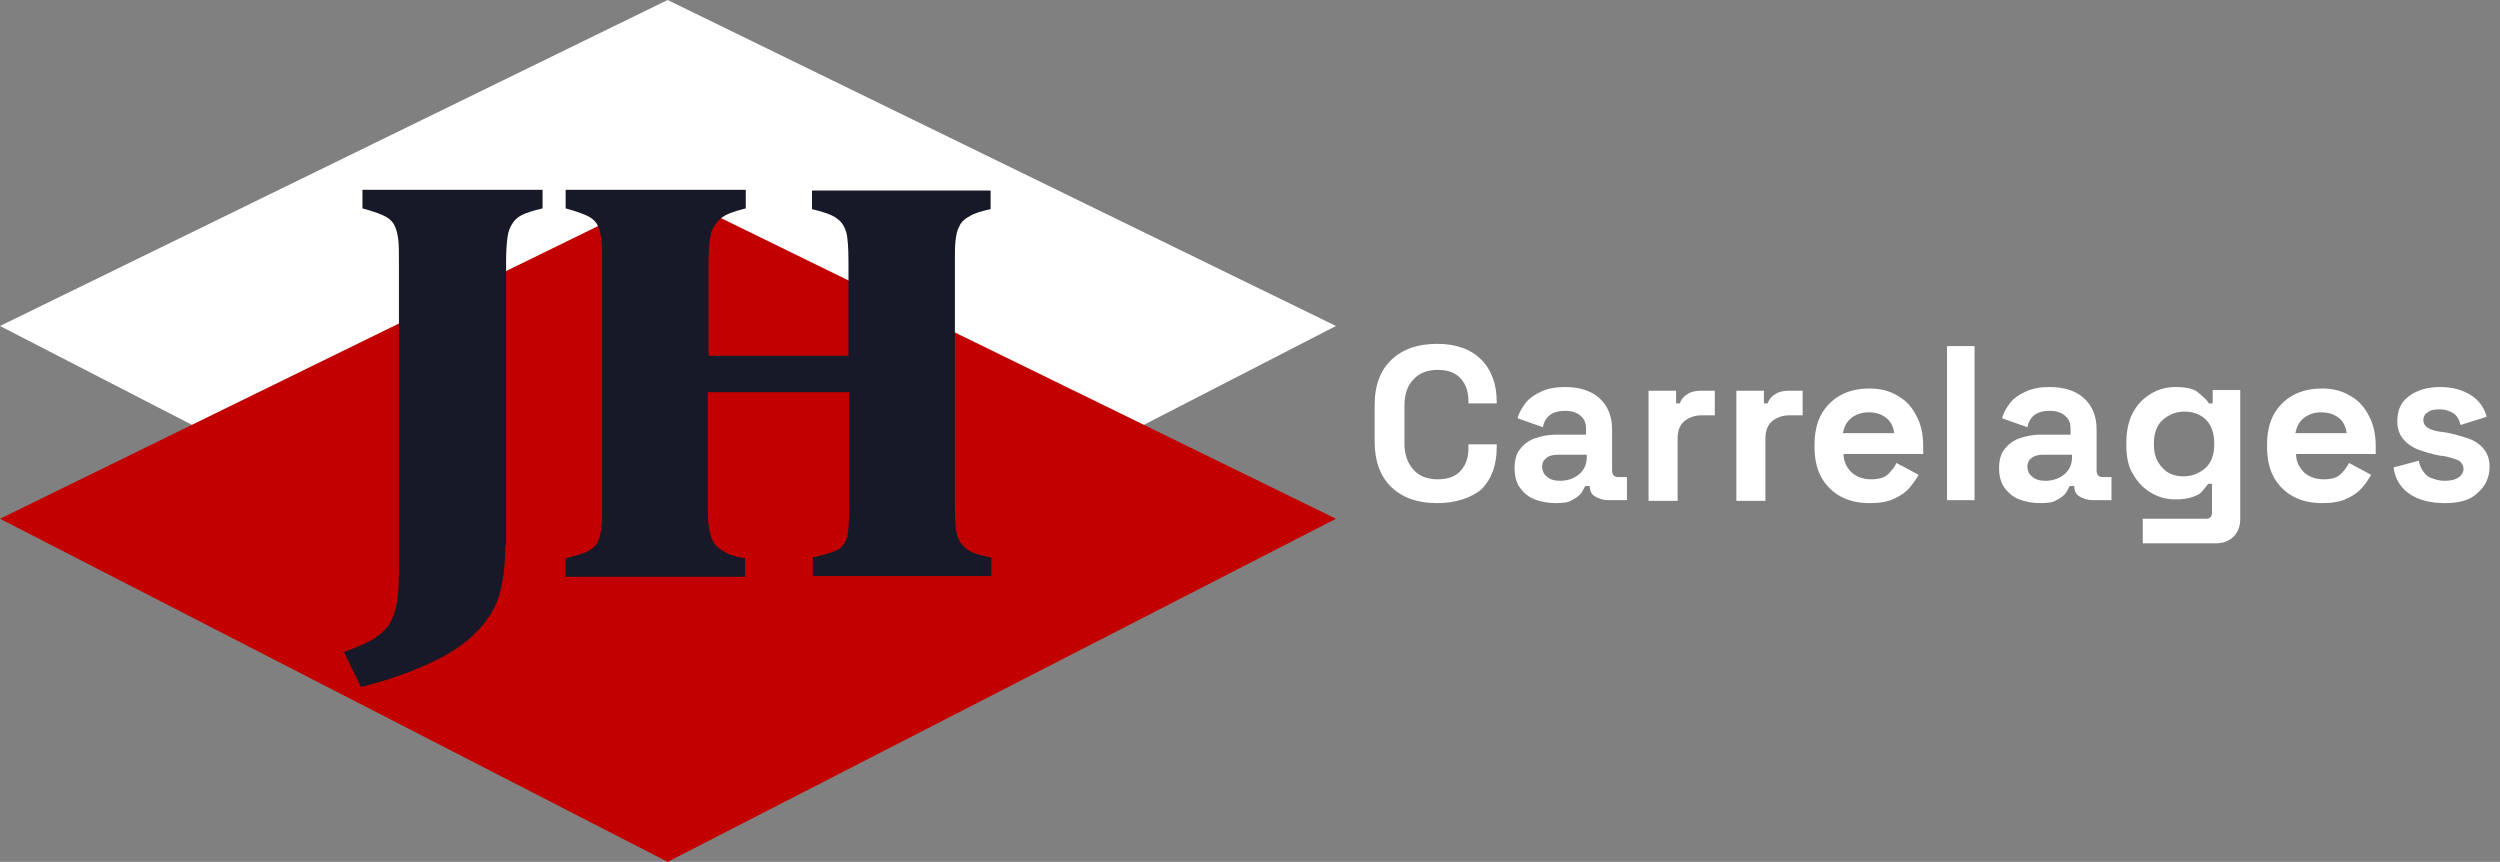
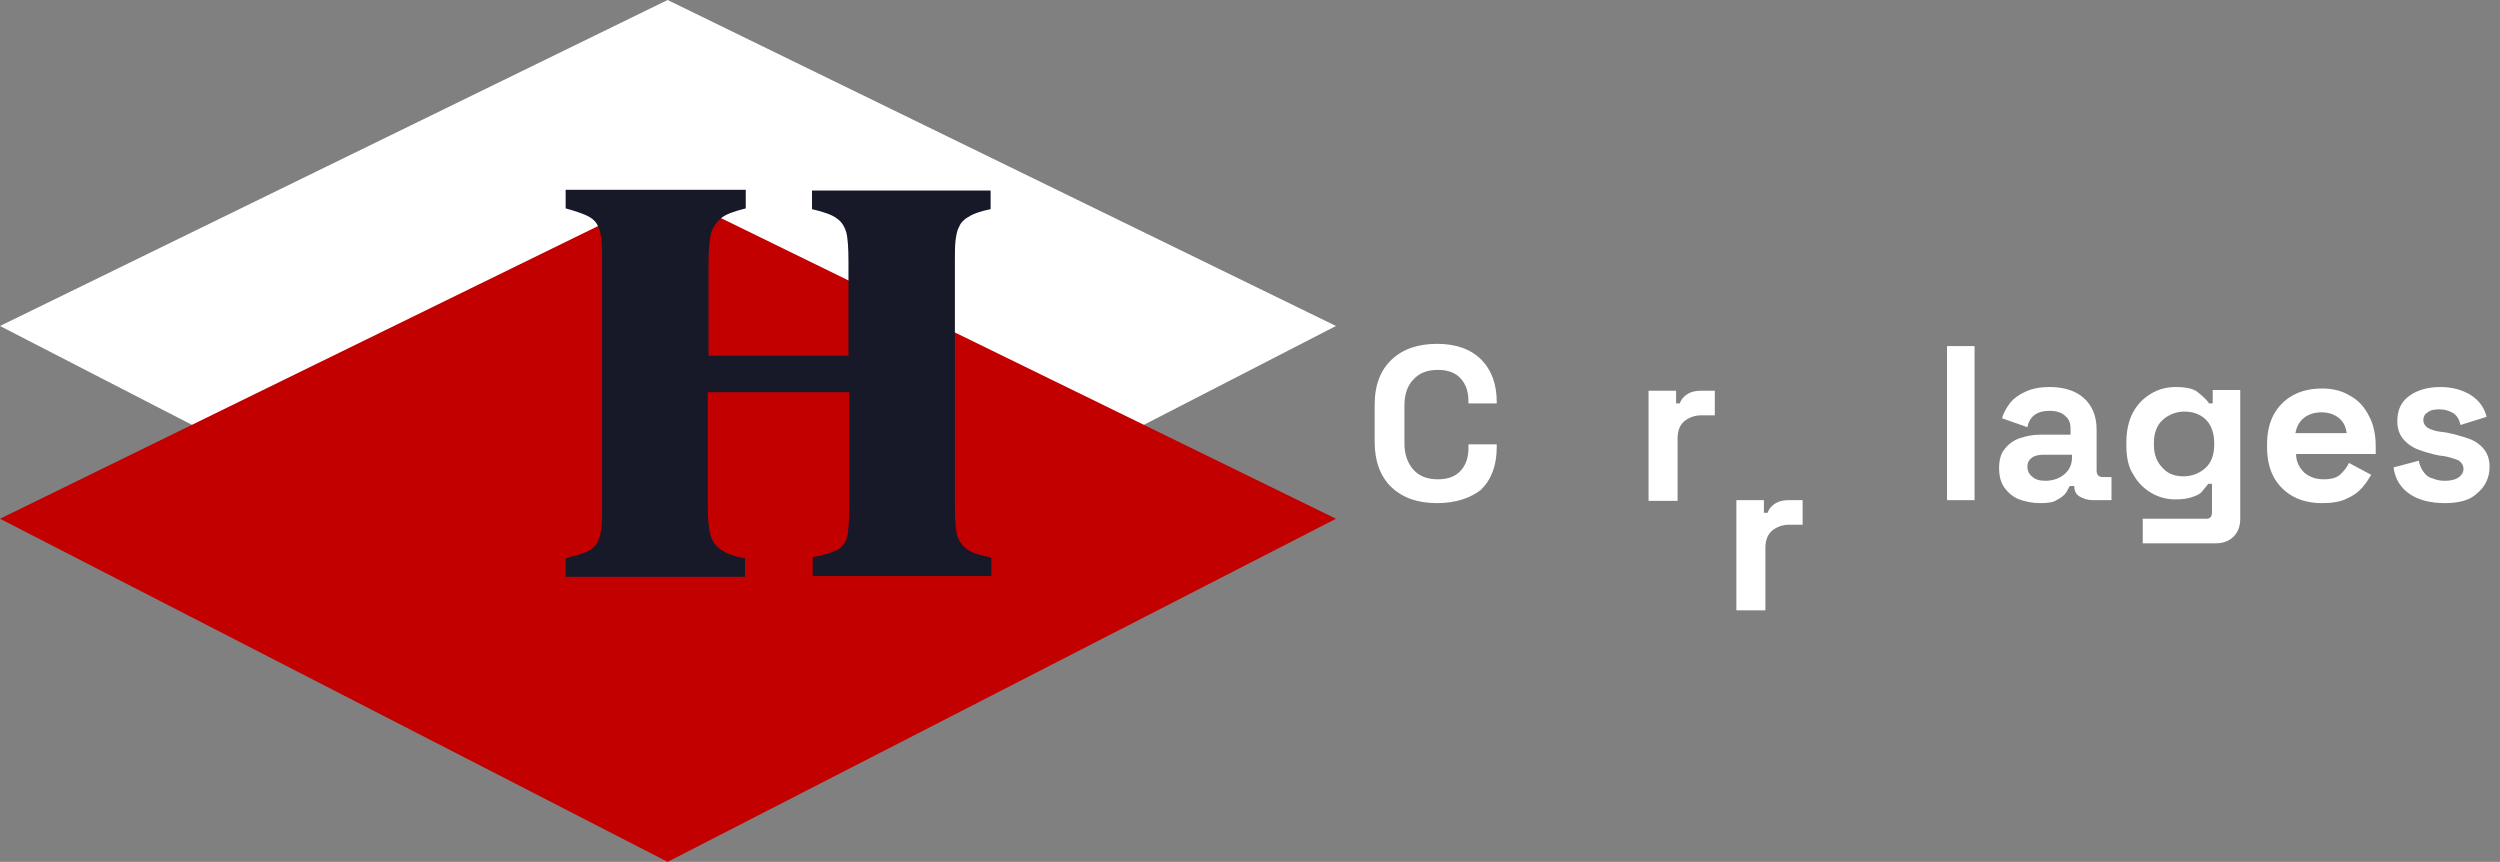
<svg xmlns="http://www.w3.org/2000/svg" version="1.1" x="0px" y="0px" viewBox="0 0 335.9 115.8" style="enable-background:new 0 0 335.9 115.8;" xml:space="preserve">
  <rect x="0" y="0" width="335.9" height="115.8" fill="#808080" stroke="none" />
  <style type="text/css">
	.st0{fill:#FFFFFF;}
	.st1{fill:#C30000;}
	.st2{fill:#171928;}
	.st3{display:none;}
</style>
  <g id="Layer_1">
</g>
  <g id="LETRAS">
    <g>
      <g>
        <path class="st0" d="M193.1,67.6c-2.6,0-4.6-0.7-6.1-2.1c-1.5-1.4-2.3-3.5-2.3-6.1v-5c0-2.7,0.8-4.7,2.3-6.1     c1.5-1.4,3.5-2.1,6.1-2.1c2.5,0,4.5,0.7,5.9,2.1c1.4,1.4,2.1,3.3,2.1,5.7v0.2h-3.8v-0.3c0-1.2-0.3-2.2-1-3     c-0.7-0.8-1.7-1.2-3.1-1.2c-1.4,0-2.5,0.4-3.3,1.3c-0.8,0.8-1.2,2-1.2,3.5v5.1c0,1.4,0.4,2.6,1.2,3.5c0.8,0.9,1.9,1.3,3.3,1.3     c1.4,0,2.4-0.4,3.1-1.2c0.7-0.8,1-1.8,1-3v-0.5h3.8v0.4c0,2.4-0.7,4.3-2.1,5.7C197.6,66.9,195.6,67.6,193.1,67.6z" />
-         <path class="st0" d="M209,67.6c-1,0-2-0.2-2.8-0.5s-1.5-0.9-2-1.6c-0.5-0.7-0.7-1.6-0.7-2.6c0-1,0.2-1.9,0.7-2.5     c0.5-0.7,1.2-1.2,2-1.5c0.9-0.3,1.8-0.5,2.9-0.5h4v-0.8c0-0.7-0.2-1.3-0.7-1.7c-0.4-0.4-1.1-0.7-2.1-0.7c-0.9,0-1.6,0.2-2.1,0.6     c-0.5,0.4-0.8,1-0.9,1.6l-3.4-1.2c0.2-0.8,0.6-1.4,1.1-2.1c0.5-0.6,1.2-1.1,2.1-1.5c0.9-0.4,1.9-0.6,3.2-0.6     c1.9,0,3.5,0.5,4.6,1.5c1.1,1,1.7,2.4,1.7,4.2v5.5c0,0.6,0.3,0.9,0.8,0.9h1.2v3.1h-2.5c-0.7,0-1.3-0.2-1.8-0.5s-0.7-0.8-0.7-1.4     v0h-0.6c-0.1,0.2-0.3,0.5-0.5,0.9c-0.3,0.4-0.7,0.7-1.3,1C210.8,67.5,210,67.6,209,67.6z M209.6,64.6c1,0,1.9-0.3,2.6-0.9     c0.7-0.6,1-1.4,1-2.3v-0.3h-3.8c-0.7,0-1.2,0.1-1.6,0.4c-0.4,0.3-0.6,0.7-0.6,1.2s0.2,1,0.6,1.3     C208.2,64.4,208.8,64.6,209.6,64.6z" />
        <path class="st0" d="M221.5,67.2V52.5h3.7v1.7h0.5c0.2-0.6,0.6-1,1.1-1.3c0.5-0.3,1.1-0.4,1.8-0.4h1.8v3.3h-1.8     c-0.9,0-1.7,0.3-2.3,0.8c-0.6,0.5-0.9,1.3-0.9,2.3v8.4H221.5z" />
-         <path class="st0" d="M233.3,67.2V52.5h3.7v1.7h0.5c0.2-0.6,0.6-1,1.1-1.3c0.5-0.3,1.1-0.4,1.8-0.4h1.8v3.3h-1.8     c-0.9,0-1.7,0.3-2.3,0.8c-0.6,0.5-0.9,1.3-0.9,2.3v8.4H233.3z" />
-         <path class="st0" d="M251.2,67.6c-1.5,0-2.8-0.3-3.9-0.9c-1.1-0.6-2-1.5-2.6-2.6c-0.6-1.1-0.9-2.5-0.9-4v-0.4     c0-1.5,0.3-2.9,0.9-4c0.6-1.1,1.5-2,2.6-2.6c1.1-0.6,2.4-0.9,3.9-0.9c1.4,0,2.7,0.3,3.8,1c1.1,0.6,1.9,1.5,2.5,2.7     c0.6,1.1,0.9,2.5,0.9,4V61h-10.7c0,1,0.4,1.8,1.1,2.5c0.7,0.6,1.6,0.9,2.6,0.9c1,0,1.8-0.2,2.3-0.7c0.5-0.5,0.9-1,1.1-1.5l3,1.6     c-0.3,0.5-0.7,1.1-1.2,1.7c-0.5,0.6-1.2,1.1-2.1,1.5C253.7,67.4,252.6,67.6,251.2,67.6z M247.6,58.2h6.9c-0.1-0.8-0.4-1.5-1-2     c-0.6-0.5-1.4-0.8-2.4-0.8c-1,0-1.8,0.3-2.4,0.8C248.1,56.7,247.8,57.3,247.6,58.2z" />
+         <path class="st0" d="M233.3,67.2h3.7v1.7h0.5c0.2-0.6,0.6-1,1.1-1.3c0.5-0.3,1.1-0.4,1.8-0.4h1.8v3.3h-1.8     c-0.9,0-1.7,0.3-2.3,0.8c-0.6,0.5-0.9,1.3-0.9,2.3v8.4H233.3z" />
        <path class="st0" d="M261.6,67.2V46.5h3.7v20.7H261.6z" />
        <path class="st0" d="M274.1,67.6c-1,0-2-0.2-2.8-0.5s-1.5-0.9-2-1.6c-0.5-0.7-0.7-1.6-0.7-2.6c0-1,0.2-1.9,0.7-2.5     c0.5-0.7,1.2-1.2,2-1.5c0.9-0.3,1.8-0.5,2.9-0.5h4v-0.8c0-0.7-0.2-1.3-0.7-1.7c-0.4-0.4-1.1-0.7-2.1-0.7c-0.9,0-1.6,0.2-2.1,0.6     c-0.5,0.4-0.8,1-0.9,1.6l-3.4-1.2c0.2-0.8,0.6-1.4,1.1-2.1c0.5-0.6,1.2-1.1,2.1-1.5c0.9-0.4,1.9-0.6,3.2-0.6     c1.9,0,3.5,0.5,4.6,1.5c1.1,1,1.7,2.4,1.7,4.2v5.5c0,0.6,0.3,0.9,0.8,0.9h1.2v3.1h-2.5c-0.7,0-1.3-0.2-1.8-0.5s-0.7-0.8-0.7-1.4     v0h-0.6c-0.1,0.2-0.3,0.5-0.5,0.9c-0.3,0.4-0.7,0.7-1.3,1C275.9,67.5,275.1,67.6,274.1,67.6z M274.8,64.6c1,0,1.9-0.3,2.6-0.9     c0.7-0.6,1-1.4,1-2.3v-0.3h-3.8c-0.7,0-1.2,0.1-1.6,0.4c-0.4,0.3-0.6,0.7-0.6,1.2s0.2,1,0.6,1.3C273.4,64.4,274,64.6,274.8,64.6z     " />
        <path class="st0" d="M285.7,59.9v-0.5c0-1.5,0.3-2.9,0.9-4s1.4-1.9,2.4-2.5s2.1-0.9,3.3-0.9c1.3,0,2.4,0.2,3,0.7s1.2,1,1.5,1.5     h0.5v-1.8h3.7v17.3c0,1-0.3,1.8-0.9,2.4c-0.6,0.6-1.4,0.9-2.4,0.9h-9.8v-3.3h8.5c0.6,0,0.8-0.3,0.8-0.9v-3.8h-0.5     c-0.2,0.3-0.5,0.6-0.8,1s-0.8,0.6-1.4,0.8c-0.6,0.2-1.3,0.3-2.2,0.3c-1.2,0-2.3-0.3-3.3-0.9c-1-0.6-1.8-1.4-2.4-2.5     C286,62.8,285.7,61.5,285.7,59.9z M293.4,64c1.1,0,2.1-0.4,2.9-1.1c0.8-0.7,1.2-1.8,1.2-3.1v-0.3c0-1.3-0.4-2.4-1.1-3.1     s-1.7-1.1-2.9-1.1c-1.1,0-2.1,0.4-2.9,1.1c-0.8,0.7-1.2,1.8-1.2,3.1v0.3c0,1.3,0.4,2.3,1.2,3.1C291.3,63.7,292.3,64,293.4,64z" />
        <path class="st0" d="M312,67.6c-1.5,0-2.8-0.3-3.9-0.9c-1.1-0.6-2-1.5-2.6-2.6c-0.6-1.1-0.9-2.5-0.9-4v-0.4c0-1.5,0.3-2.9,0.9-4     c0.6-1.1,1.5-2,2.6-2.6c1.1-0.6,2.4-0.9,3.9-0.9c1.4,0,2.7,0.3,3.8,1c1.1,0.6,1.9,1.5,2.5,2.7c0.6,1.1,0.9,2.5,0.9,4V61h-10.7     c0,1,0.4,1.8,1.1,2.5c0.7,0.6,1.6,0.9,2.6,0.9c1,0,1.8-0.2,2.3-0.7c0.5-0.5,0.9-1,1.1-1.5l3,1.6c-0.3,0.5-0.7,1.1-1.2,1.7     c-0.5,0.6-1.2,1.1-2.1,1.5C314.5,67.4,313.4,67.6,312,67.6z M308.4,58.2h6.9c-0.1-0.8-0.4-1.5-1-2c-0.6-0.5-1.4-0.8-2.4-0.8     c-1,0-1.8,0.3-2.4,0.8C308.9,56.7,308.6,57.3,308.4,58.2z" />
        <path class="st0" d="M328.5,67.6c-1.9,0-3.5-0.4-4.7-1.2c-1.2-0.8-2-2-2.2-3.6l3.4-0.9c0.1,0.7,0.4,1.2,0.7,1.6     c0.3,0.4,0.7,0.7,1.2,0.8c0.5,0.2,1,0.3,1.6,0.3c0.9,0,1.5-0.2,1.9-0.5c0.4-0.3,0.6-0.7,0.6-1.1s-0.2-0.8-0.6-1.1     c-0.4-0.2-1-0.4-1.9-0.6l-0.8-0.1c-1-0.2-2-0.5-2.8-0.8c-0.8-0.3-1.5-0.8-2-1.4c-0.5-0.6-0.8-1.4-0.8-2.4c0-1.5,0.5-2.6,1.6-3.4     c1.1-0.8,2.5-1.2,4.2-1.2c1.6,0,3,0.4,4.1,1.1c1.1,0.7,1.8,1.7,2.1,2.9l-3.5,1.1c-0.2-0.8-0.5-1.3-1-1.6     c-0.5-0.3-1.1-0.5-1.8-0.5c-0.7,0-1.3,0.1-1.6,0.4c-0.4,0.2-0.6,0.6-0.6,1c0,0.5,0.2,0.8,0.6,1.1c0.4,0.2,0.9,0.4,1.6,0.5     l0.8,0.1c1.1,0.2,2.1,0.5,3,0.8c0.9,0.3,1.6,0.8,2.1,1.4c0.5,0.6,0.8,1.4,0.8,2.4c0,1.5-0.6,2.7-1.7,3.6     C331.9,67.2,330.4,67.6,328.5,67.6z" />
      </g>
      <g id="SIGNO_00000097465477519981788340000000757947818979764625_">
        <polygon class="st0" points="89.7,0 0,43.8 89.7,90 179.5,43.8    " />
        <polygon class="st1" points="89.7,25.8 0,69.7 89.7,115.8 179.5,69.7    " />
        <g>
-           <path class="st2" d="M67.9,73.2c0,2.7-0.3,5-0.8,6.7c-0.5,1.7-1.4,3.2-2.6,4.5c-1.4,1.6-3.3,3-5.7,4.2      c-2.8,1.4-6.2,2.7-10.3,3.7l-2.3-4.7c1.9-0.7,3.3-1.3,4.2-1.9c0.9-0.6,1.6-1.3,2-2c0.4-0.7,0.7-1.6,0.9-2.6      c0.2-1.1,0.3-2.6,0.3-4.6V35.1c0-1.2,0-2.2-0.1-3c-0.1-0.8-0.3-1.5-0.6-2c-0.3-0.5-0.8-0.9-1.5-1.2c-0.7-0.3-1.6-0.6-2.7-0.9      v-2.5h24.2v2.5c-1.3,0.3-2.2,0.6-2.8,0.9c-0.6,0.3-1,0.7-1.3,1.2c-0.3,0.5-0.5,1-0.6,1.7c-0.1,0.7-0.2,1.8-0.2,3.2V73.2z" />
          <path class="st2" d="M128.3,67.9c0,2,0.1,3.3,0.3,4c0.2,0.7,0.6,1.3,1.2,1.8c0.6,0.5,1.7,0.9,3.4,1.2v2.5h-24v-2.5      c1.8-0.4,2.9-0.8,3.5-1.1c0.5-0.4,0.9-0.9,1.1-1.6c0.2-0.7,0.3-2.1,0.3-4.3V52.7H95.1v15.2c0,0.9,0,1.7,0.1,2.5      c0.1,0.8,0.2,1.4,0.4,1.9c0.2,0.5,0.5,0.9,0.8,1.2c0.4,0.3,0.8,0.6,1.4,0.9c0.6,0.2,1.4,0.5,2.3,0.6v2.5H76v-2.5      c1.1-0.3,2-0.5,2.7-0.8c0.7-0.3,1.2-0.7,1.5-1.2c0.3-0.5,0.5-1.2,0.6-2c0.1-0.8,0.1-1.8,0.1-3V35.1c0-1.2,0-2.2-0.1-3      c-0.1-0.8-0.3-1.5-0.6-2c-0.3-0.5-0.8-0.9-1.5-1.2c-0.7-0.3-1.6-0.6-2.7-0.9v-2.5h24.2v2.5c-1.6,0.4-2.7,0.8-3.3,1.3      c-0.6,0.5-1,1.1-1.3,1.8c-0.2,0.7-0.4,2.1-0.4,4v12.7H114V35.2c0-1.9-0.1-3.3-0.3-4c-0.2-0.7-0.6-1.4-1.2-1.8      c-0.6-0.5-1.7-0.9-3.4-1.3v-2.5h24v2.5c-1.4,0.3-2.3,0.6-2.9,1c-0.6,0.3-1.1,0.8-1.3,1.3c-0.3,0.5-0.4,1.1-0.5,1.8      c-0.1,0.7-0.1,1.7-0.1,3V67.9z" />
        </g>
      </g>
    </g>
  </g>
  <g id="GUIDES" class="st3">
</g>
</svg>